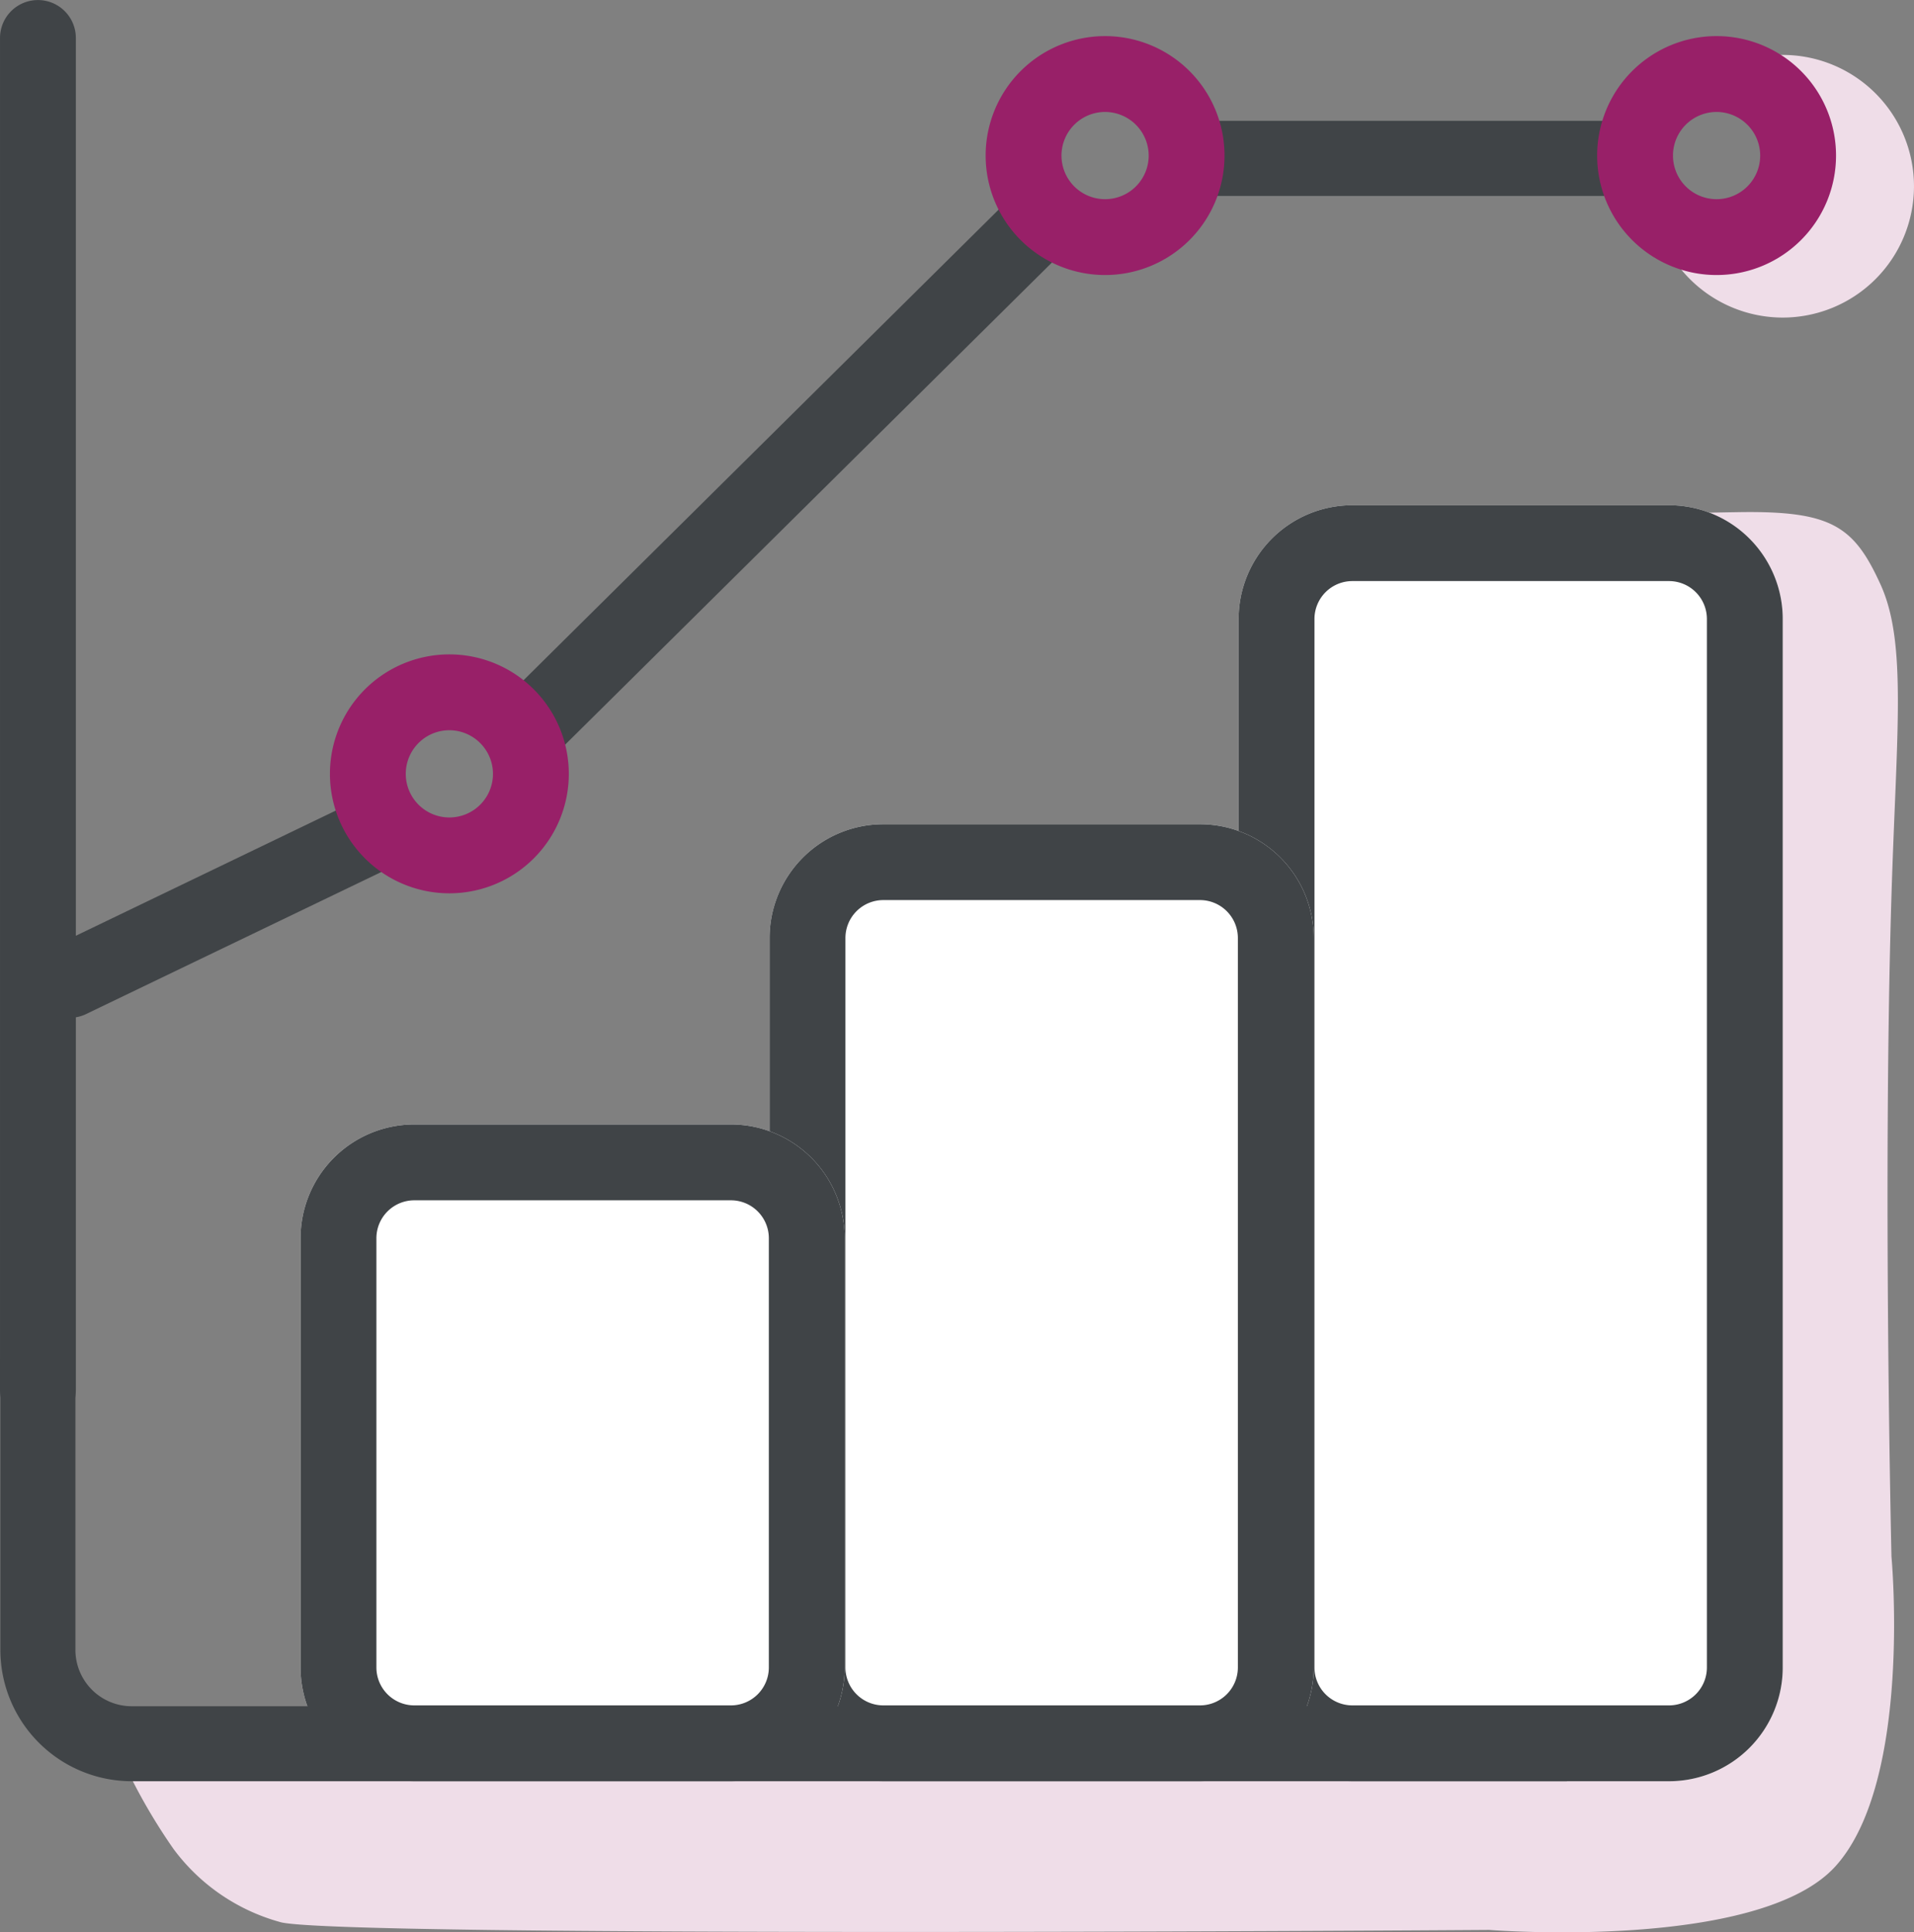
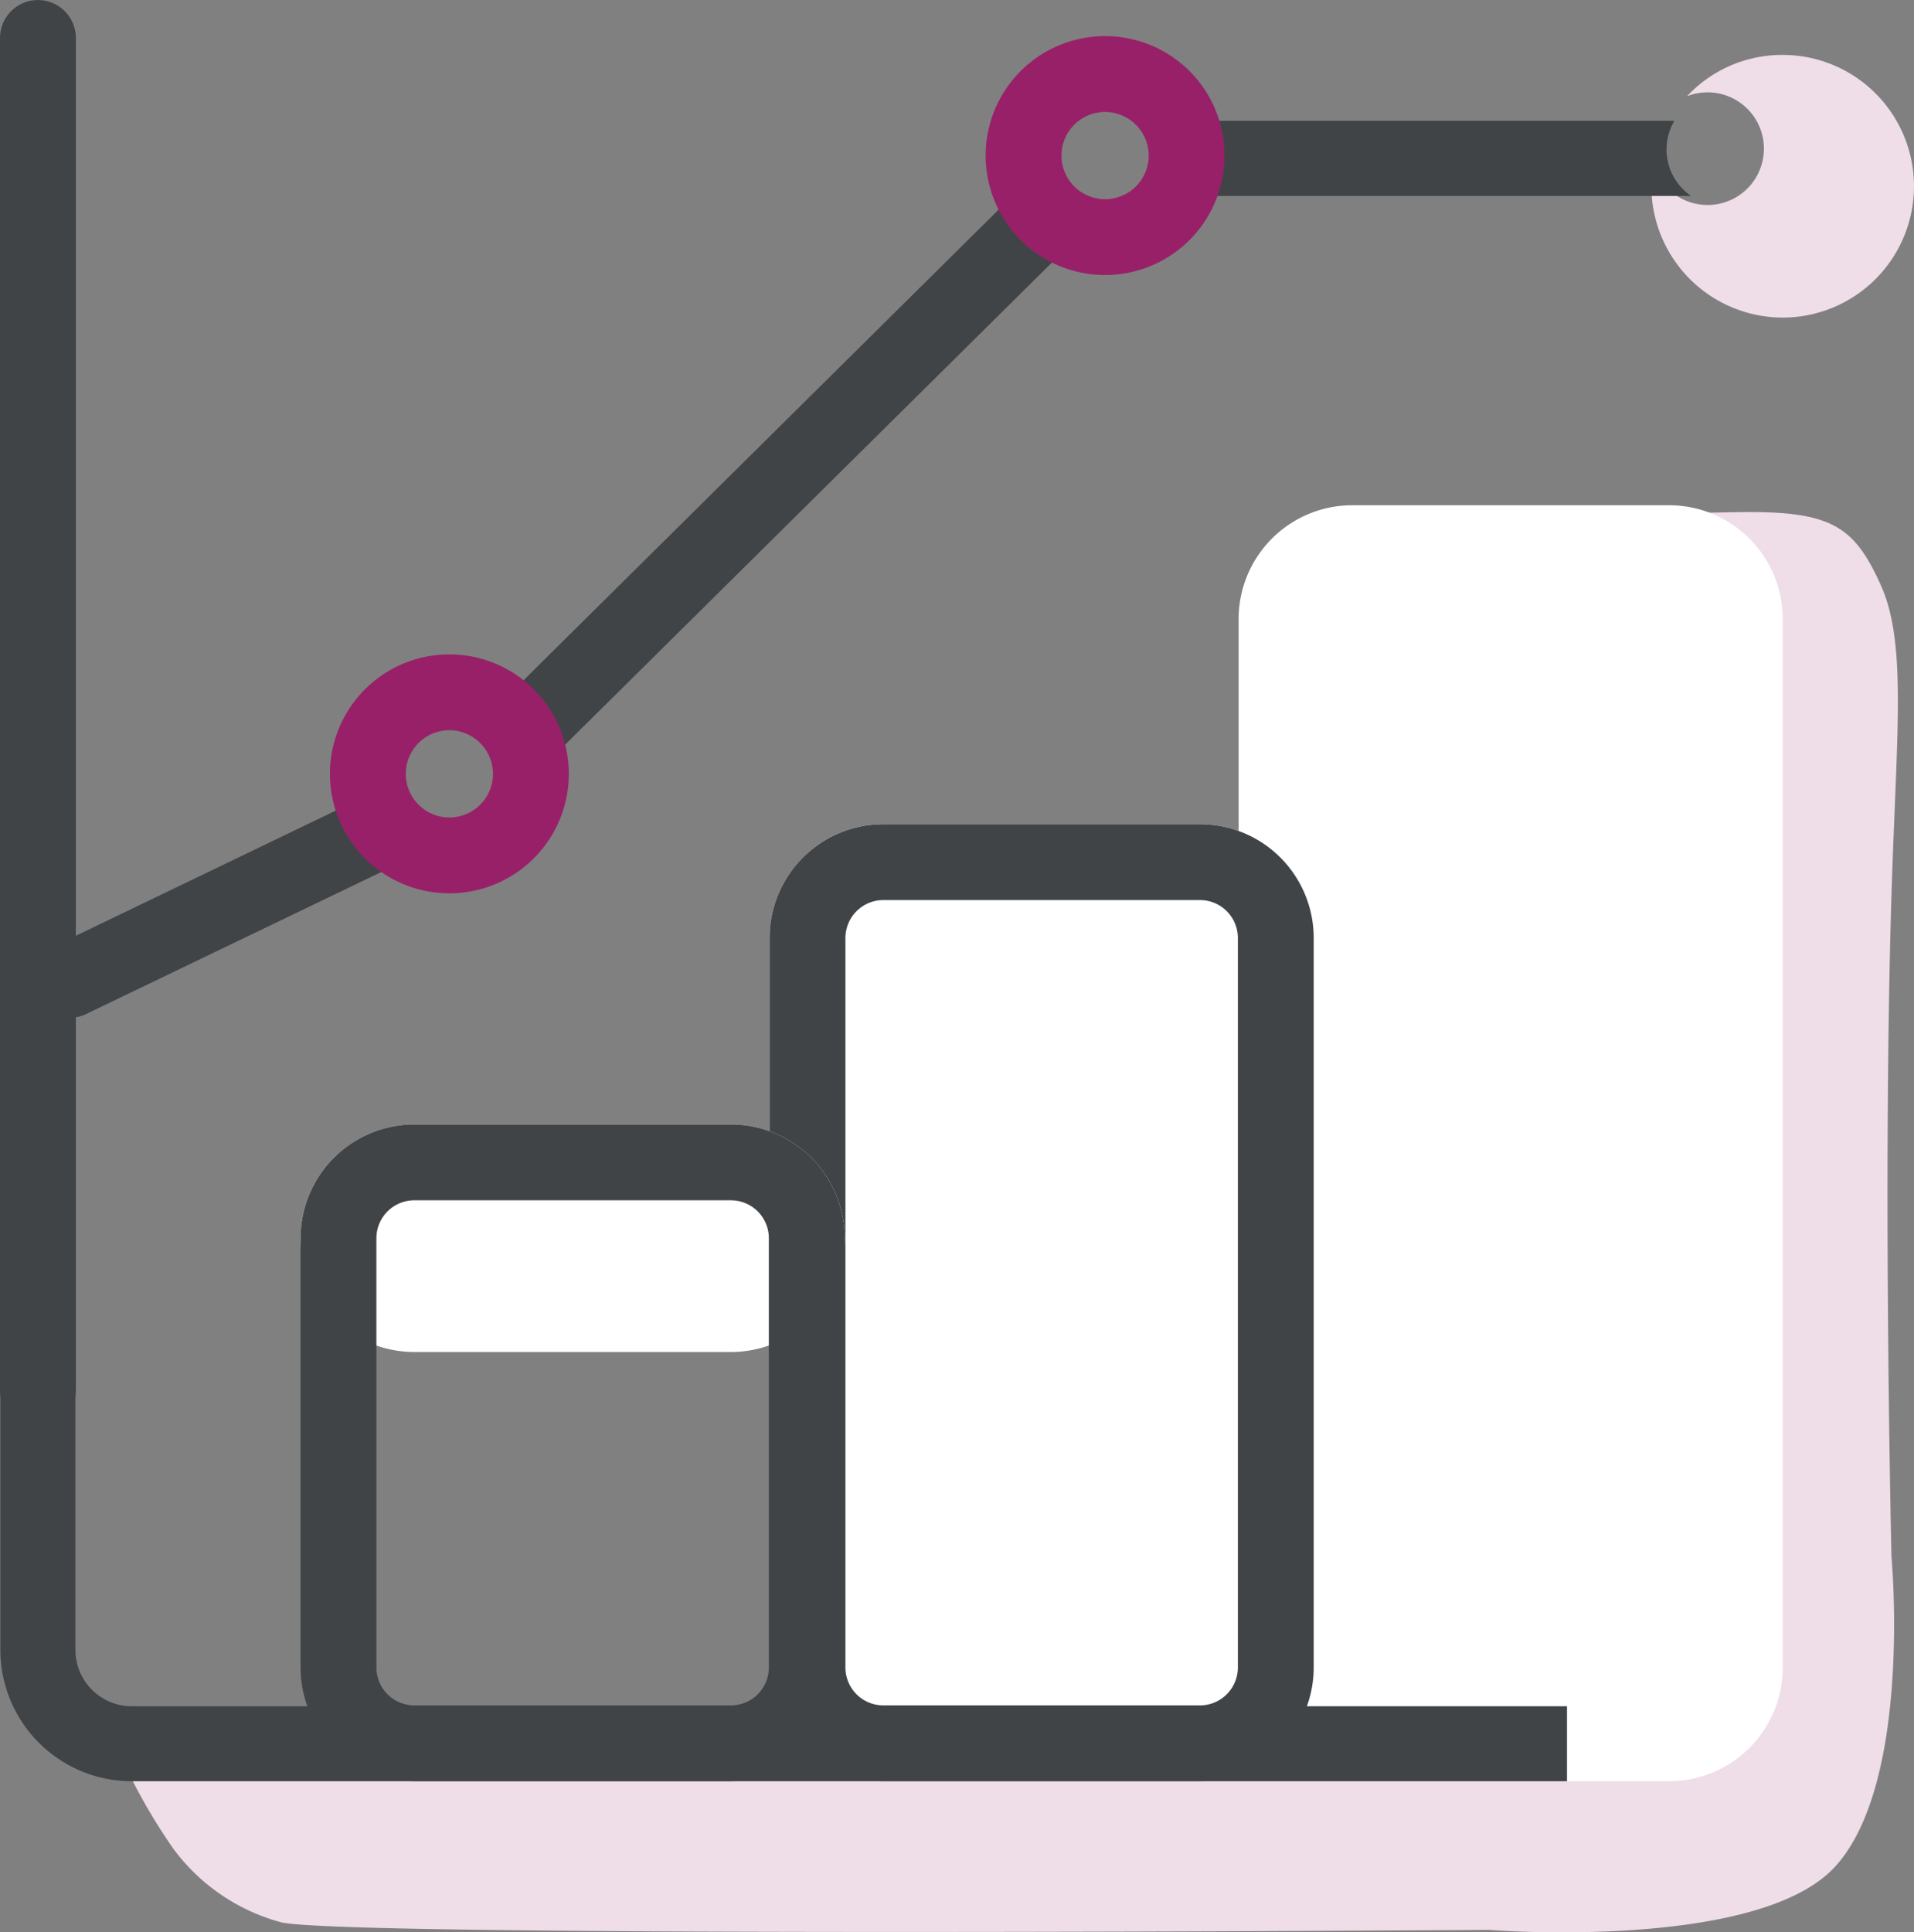
<svg xmlns="http://www.w3.org/2000/svg" width="100.958" height="101.904" viewBox="0 0 100.958 101.904">
  <rect x="0" y="0" width="100.958" height="101.904" fill="#808080" stroke="none" />
  <g transform="translate(-1077.979 -1029.096)">
    <path d="M1084.172,1121.423a30.42,30.42,0,0,0,3.014,5.432,10.445,10.445,0,0,0,5.6,3.858c2.445.852,63.805.424,63.805.424s14.218,1.131,18.273-3.362,2.949-16.321,2.949-16.321-.468-19.732,0-34.882c.266-8.608.827-13.308-.578-16.39s-2.586-3.89-7.488-3.813-9.631.265-9.631.265l9.332,3.549.914,15.891v33.4l-.914,10.662-12.857,2.37-46.588-1.08Z" transform="translate(-0.064 -0.264)" fill="#efdde8" />
    <path d="M6,0H22.7a6,6,0,0,1,6,6V61.292a6,6,0,0,1-6,6H6a6,6,0,0,1-6-6V6A6,6,0,0,1,6,0Z" transform="translate(1143.313 1055.74)" fill="#fff" />
-     <path d="M6,4A2,2,0,0,0,4,6V61.292a2,2,0,0,0,2,2H22.7a2,2,0,0,0,2-2V6a2,2,0,0,0-2-2H6M6,0H22.7a6,6,0,0,1,6,6V61.292a6,6,0,0,1-6,6H6a6,6,0,0,1-6-6V6A6,6,0,0,1,6,0Z" transform="translate(1143.313 1055.74)" fill="#404447" />
    <path d="M6,0H22.7a6,6,0,0,1,6,6V44.469a6,6,0,0,1-6,6H6a6,6,0,0,1-6-6V6A6,6,0,0,1,6,0Z" transform="translate(1118.573 1072.563)" fill="#fff" />
    <path d="M6,4A2,2,0,0,0,4,6V44.469a2,2,0,0,0,2,2H22.7a2,2,0,0,0,2-2V6a2,2,0,0,0-2-2H6M6,0H22.7a6,6,0,0,1,6,6V44.469a6,6,0,0,1-6,6H6a6,6,0,0,1-6-6V6A6,6,0,0,1,6,0Z" transform="translate(1118.573 1072.563)" fill="#404447" />
-     <path d="M6,0H22.7a6,6,0,0,1,6,6V28.636a6,6,0,0,1-6,6H6a6,6,0,0,1-6-6V6A6,6,0,0,1,6,0Z" transform="translate(1093.833 1088.396)" fill="#fff" />
+     <path d="M6,0H22.7a6,6,0,0,1,6,6a6,6,0,0,1-6,6H6a6,6,0,0,1-6-6V6A6,6,0,0,1,6,0Z" transform="translate(1093.833 1088.396)" fill="#fff" />
    <path d="M6,4A2,2,0,0,0,4,6V28.636a2,2,0,0,0,2,2H22.7a2,2,0,0,0,2-2V6a2,2,0,0,0-2-2H6M6,0H22.7a6,6,0,0,1,6,6V28.636a6,6,0,0,1-6,6H6a6,6,0,0,1-6-6V6A6,6,0,0,1,6,0Z" transform="translate(1093.833 1088.396)" fill="#404447" />
    <path d="M82.635,22.263H6.928A6.934,6.934,0,0,1,0,15.339V0H3.959V15.339a2.972,2.972,0,0,0,2.969,2.969H82.635v3.954Z" transform="translate(1077.998 1100.769)" fill="#404447" />
    <path d="M1079.895,1133.424a2,2,0,0,1-2-2v-71.3a2,2,0,0,1,4,0v71.3A2,2,0,0,1,1079.895,1133.424Z" transform="translate(0.085 -29.025)" fill="#404447" />
    <path d="M6.926,13.852A6.935,6.935,0,0,1,0,6.924a7.005,7.005,0,0,1,.1-1.2,2.97,2.97,0,1,0,2.869-3.75,2.945,2.945,0,0,0-1.09.206A6.861,6.861,0,0,1,6.926,0a6.926,6.926,0,1,1,0,13.852Z" transform="translate(1165.084 1031.992)" fill="#efdde8" />
    <g transform="translate(1079.678 1031)">
      <path d="M1.982,47.3A1.993,1.993,0,0,1,.2,46.183a1.982,1.982,0,0,1,.926-2.642L19.6,34.647a2.977,2.977,0,0,0,2.969,2.941h.052L2.838,47.107A1.959,1.959,0,0,1,1.982,47.3ZM25.369,35.612h0a2.977,2.977,0,0,0-1.8-3.788l29.7-29.414a3.229,3.229,0,0,0,2.6,3ZM87.5,3.959H58.639a3.845,3.845,0,0,0,.542-2A3.856,3.856,0,0,0,58.659,0H86.617a2.971,2.971,0,0,0,.877,3.957Z" transform="translate(0.001 4.469)" fill="#404447" />
      <path d="M6.3,4a2.3,2.3,0,1,0,2.3,2.3A2.306,2.306,0,0,0,6.3,4m0-4A6.3,6.3,0,1,1,0,6.3,6.3,6.3,0,0,1,6.3,0Z" transform="translate(15.704 32.606)" fill="#982068" />
      <path d="M6.3,4a2.3,2.3,0,1,0,2.3,2.3A2.306,2.306,0,0,0,6.3,4m0-4A6.3,6.3,0,1,1,0,6.3,6.3,6.3,0,0,1,6.3,0Z" transform="translate(50.291 0)" fill="#982068" />
-       <path d="M6.3,4a2.3,2.3,0,1,0,2.3,2.3A2.306,2.306,0,0,0,6.3,4m0-4A6.3,6.3,0,1,1,0,6.3,6.3,6.3,0,0,1,6.3,0Z" transform="translate(82.546 0)" fill="#982068" />
    </g>
  </g>
</svg>